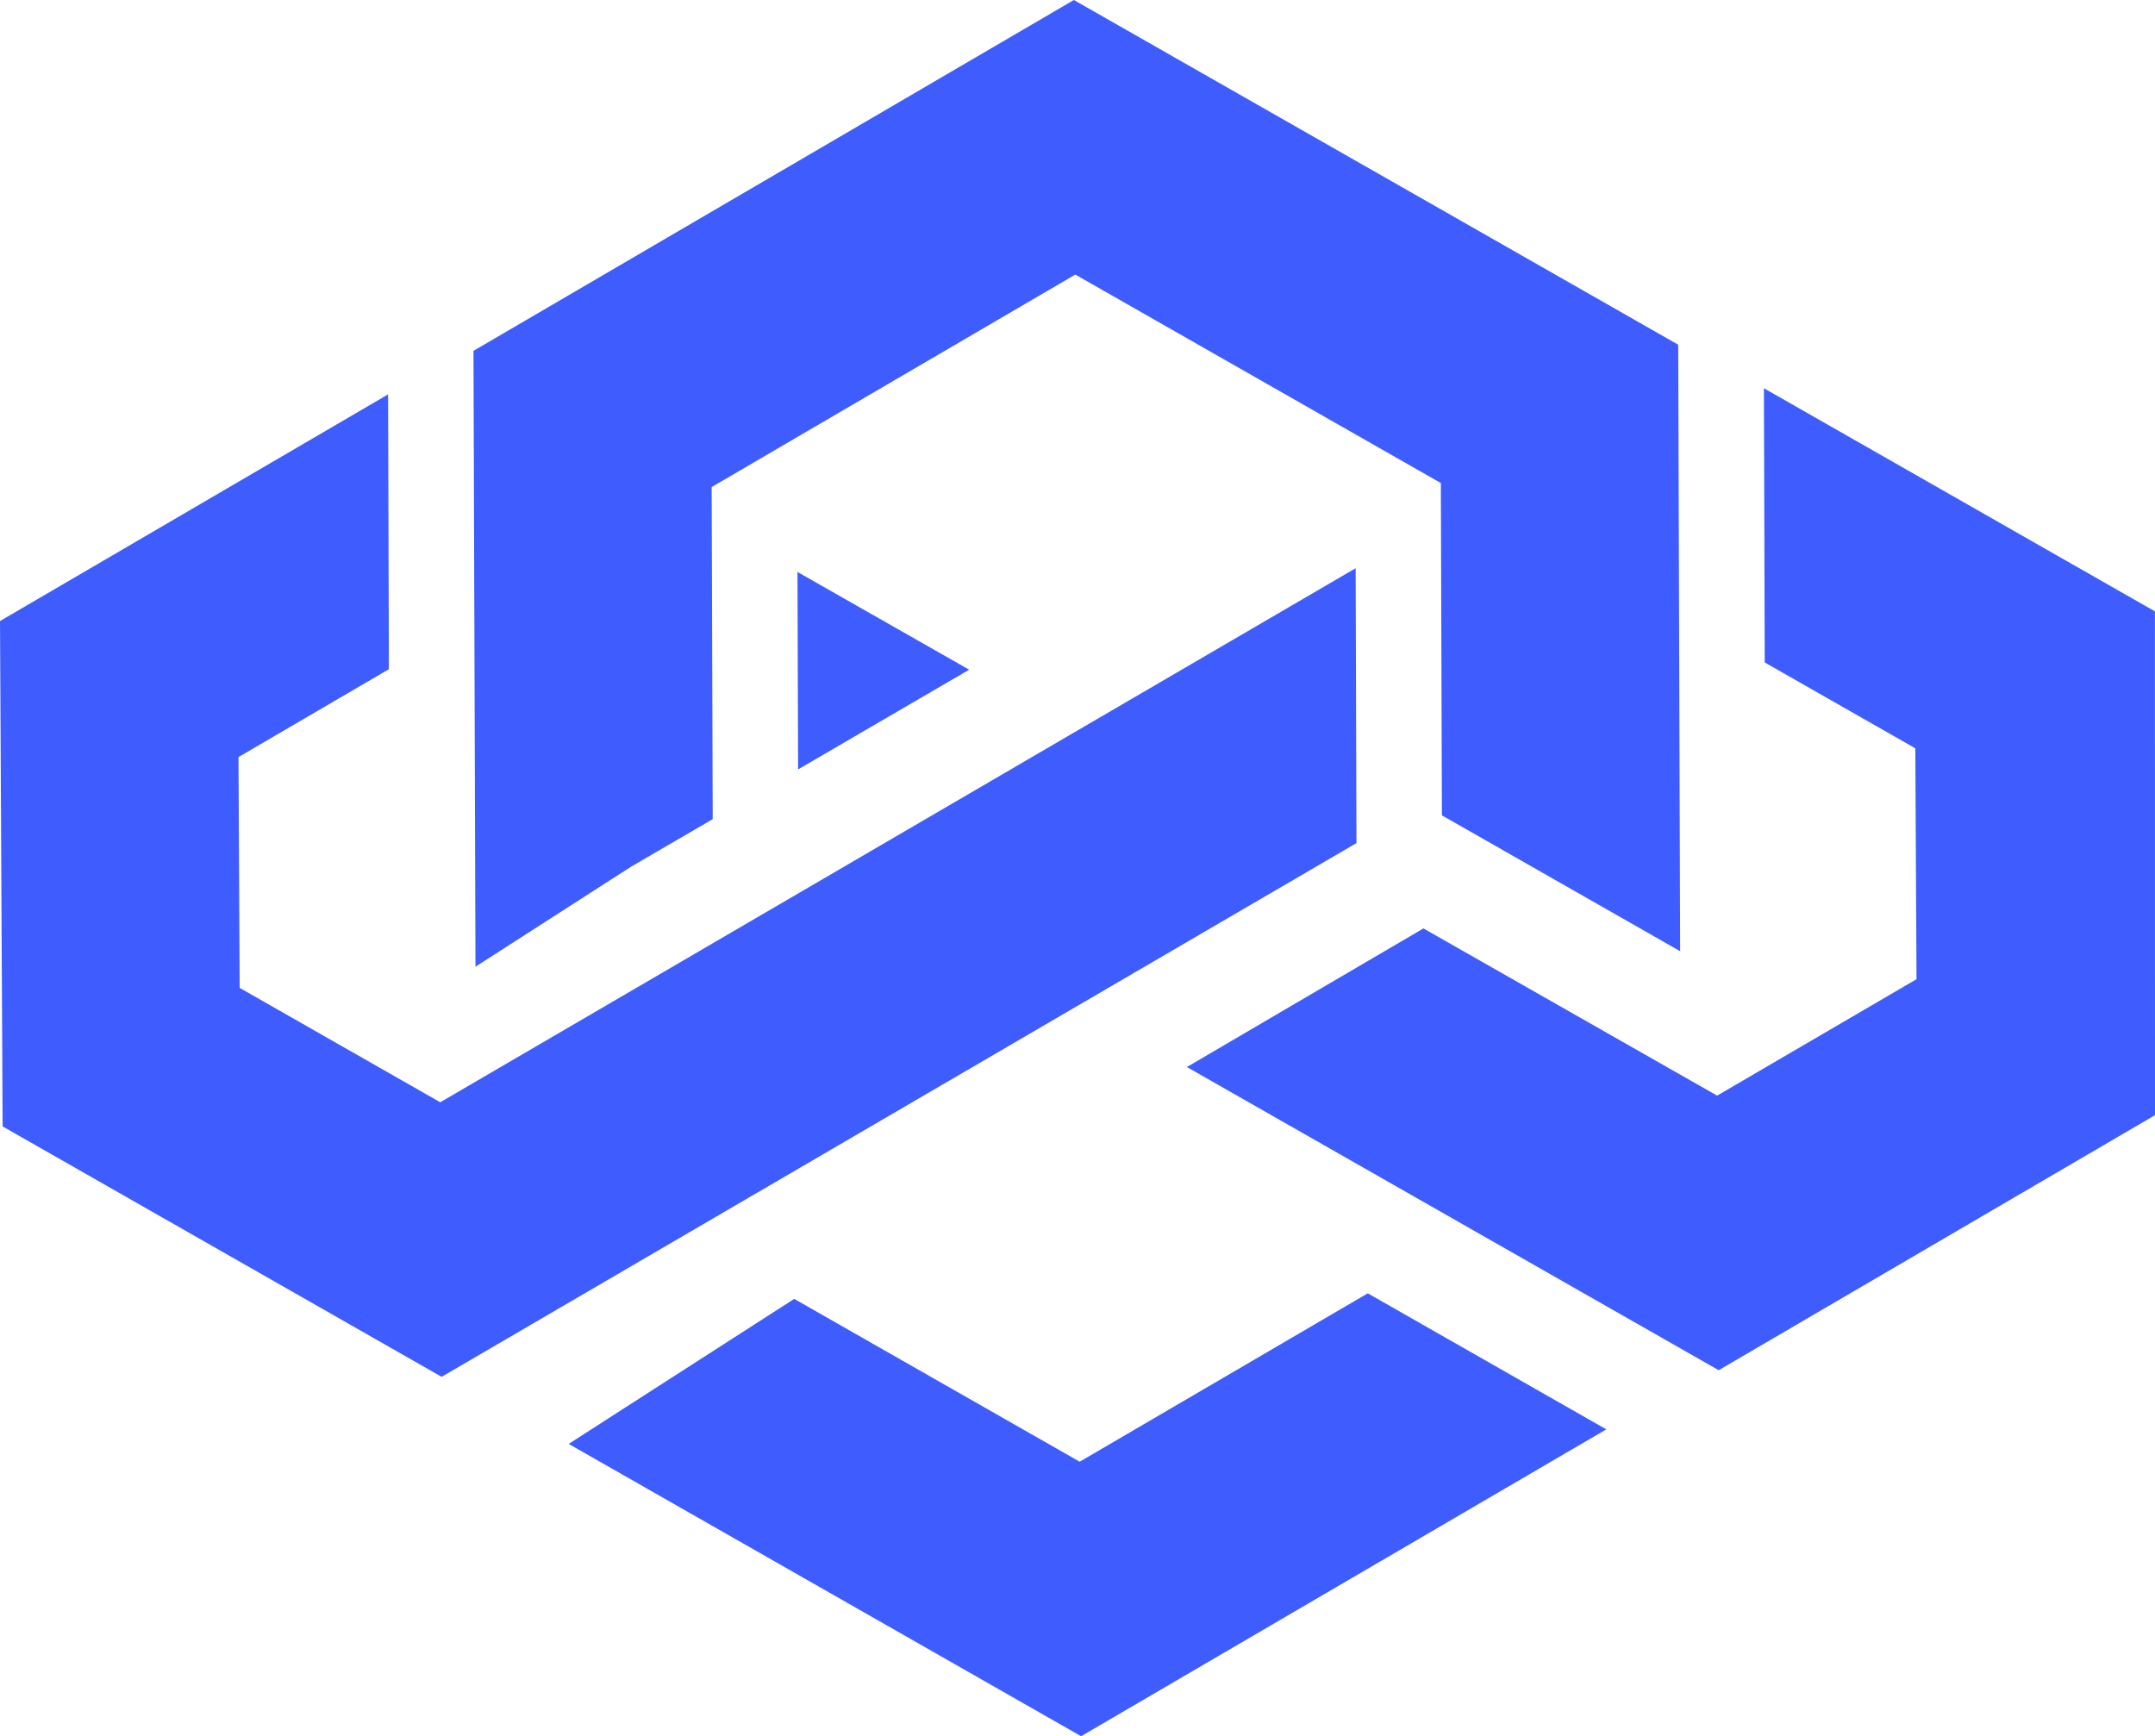
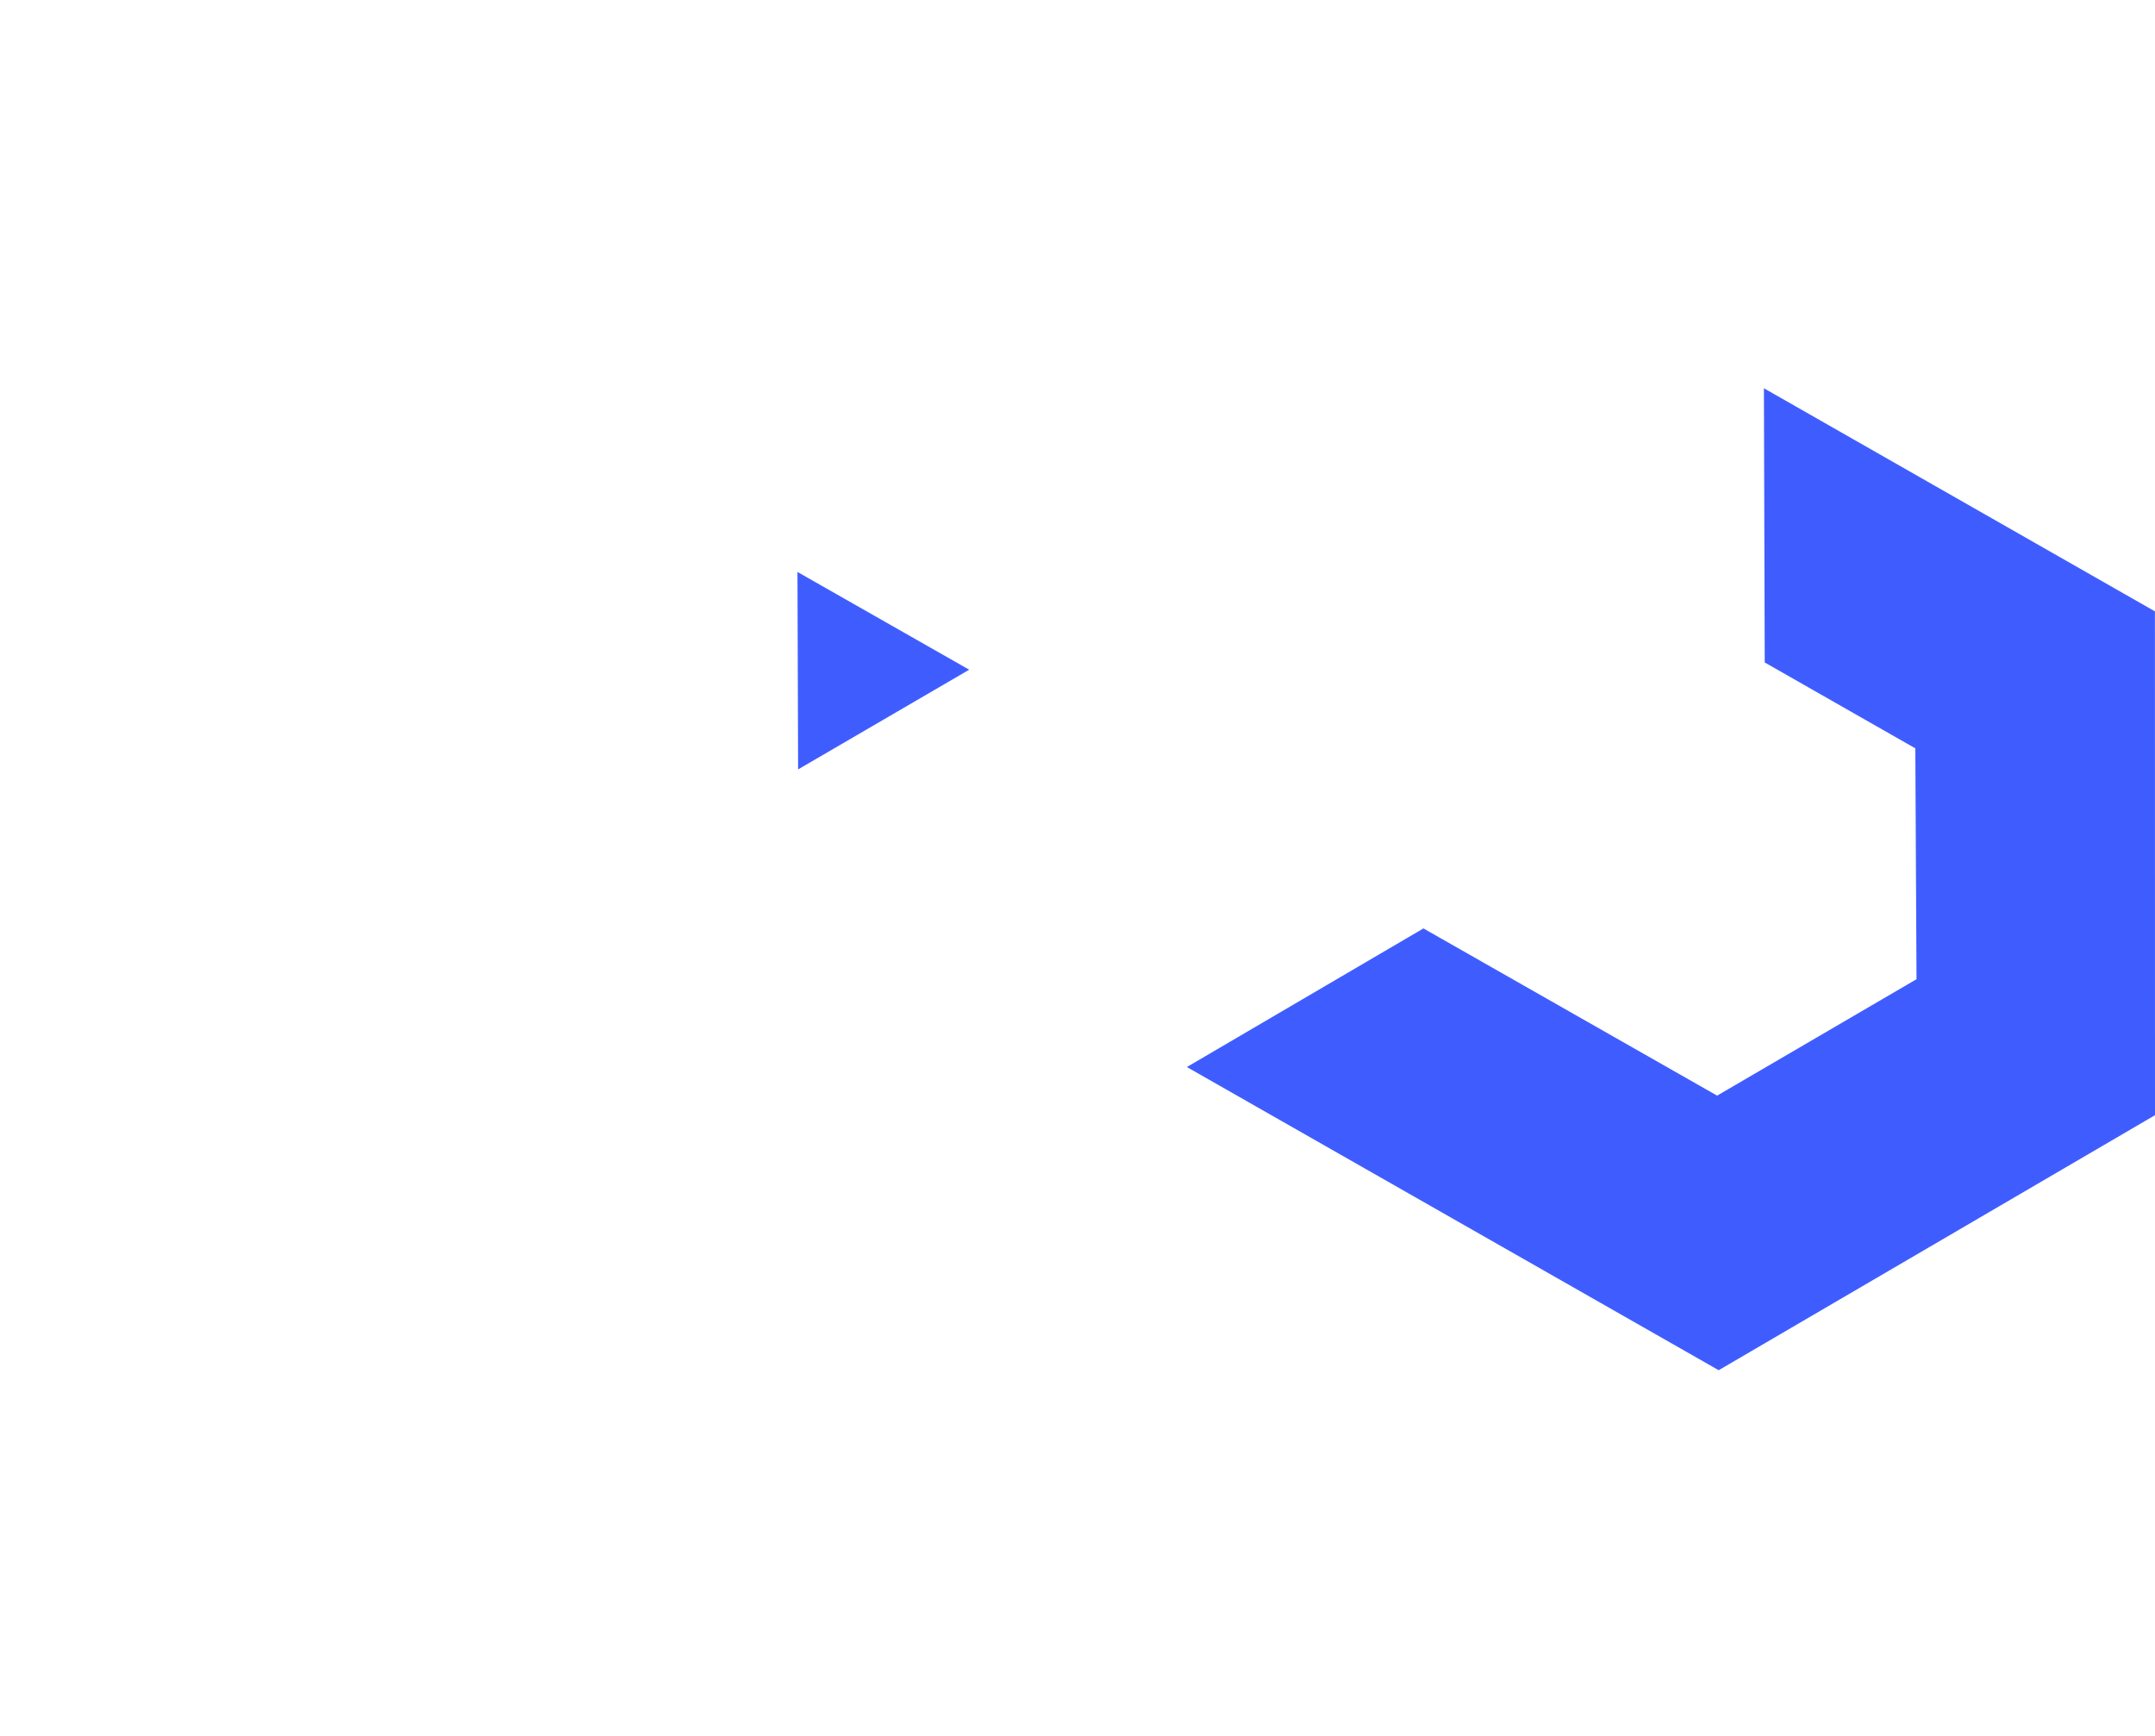
<svg xmlns="http://www.w3.org/2000/svg" id="Layer_1" data-name="Layer 1" viewBox="0 0 345 277.97">
  <defs>
    <style>.cls-1{fill:#3f5dff;}</style>
  </defs>
  <title>LoopBack-Mark-(blue)</title>
-   <path class="cls-1" d="M256,246.54" transform="translate(-77.5 -111.01)" />
-   <polygon class="cls-1" points="91.04 231.17 127.15 207.95 172.85 234.02 218.97 207.06 257.16 228.84 173.08 277.97 91.04 231.17" />
-   <polygon class="cls-1" points="75.8 56.17 171.92 0 268.67 55.19 268.98 152.29 230.84 130.54 230.67 77.34 172.15 43.96 113.93 77.98 114.1 131.15 101.11 138.71 76.12 154.77 75.8 56.17" />
  <polygon class="cls-1" points="127.67 91.57 155.16 107.22 127.77 123.18 127.67 91.57" />
  <polygon class="cls-1" points="190.01 170.83 227.88 148.64 274.9 175.41 306.82 156.77 306.63 119.81 282.52 106.06 282.39 62.16 344.99 97.88 345 178.54 275.15 219.37 190.01 170.83" />
-   <polygon class="cls-1" points="0.42 180.34 0 99.43 62.13 63.14 62.26 107.14 38.18 121.21 38.37 158.16 70.48 176.47 217.03 90.97 217.16 134.98 70.7 220.43 0.42 180.34" />
</svg>